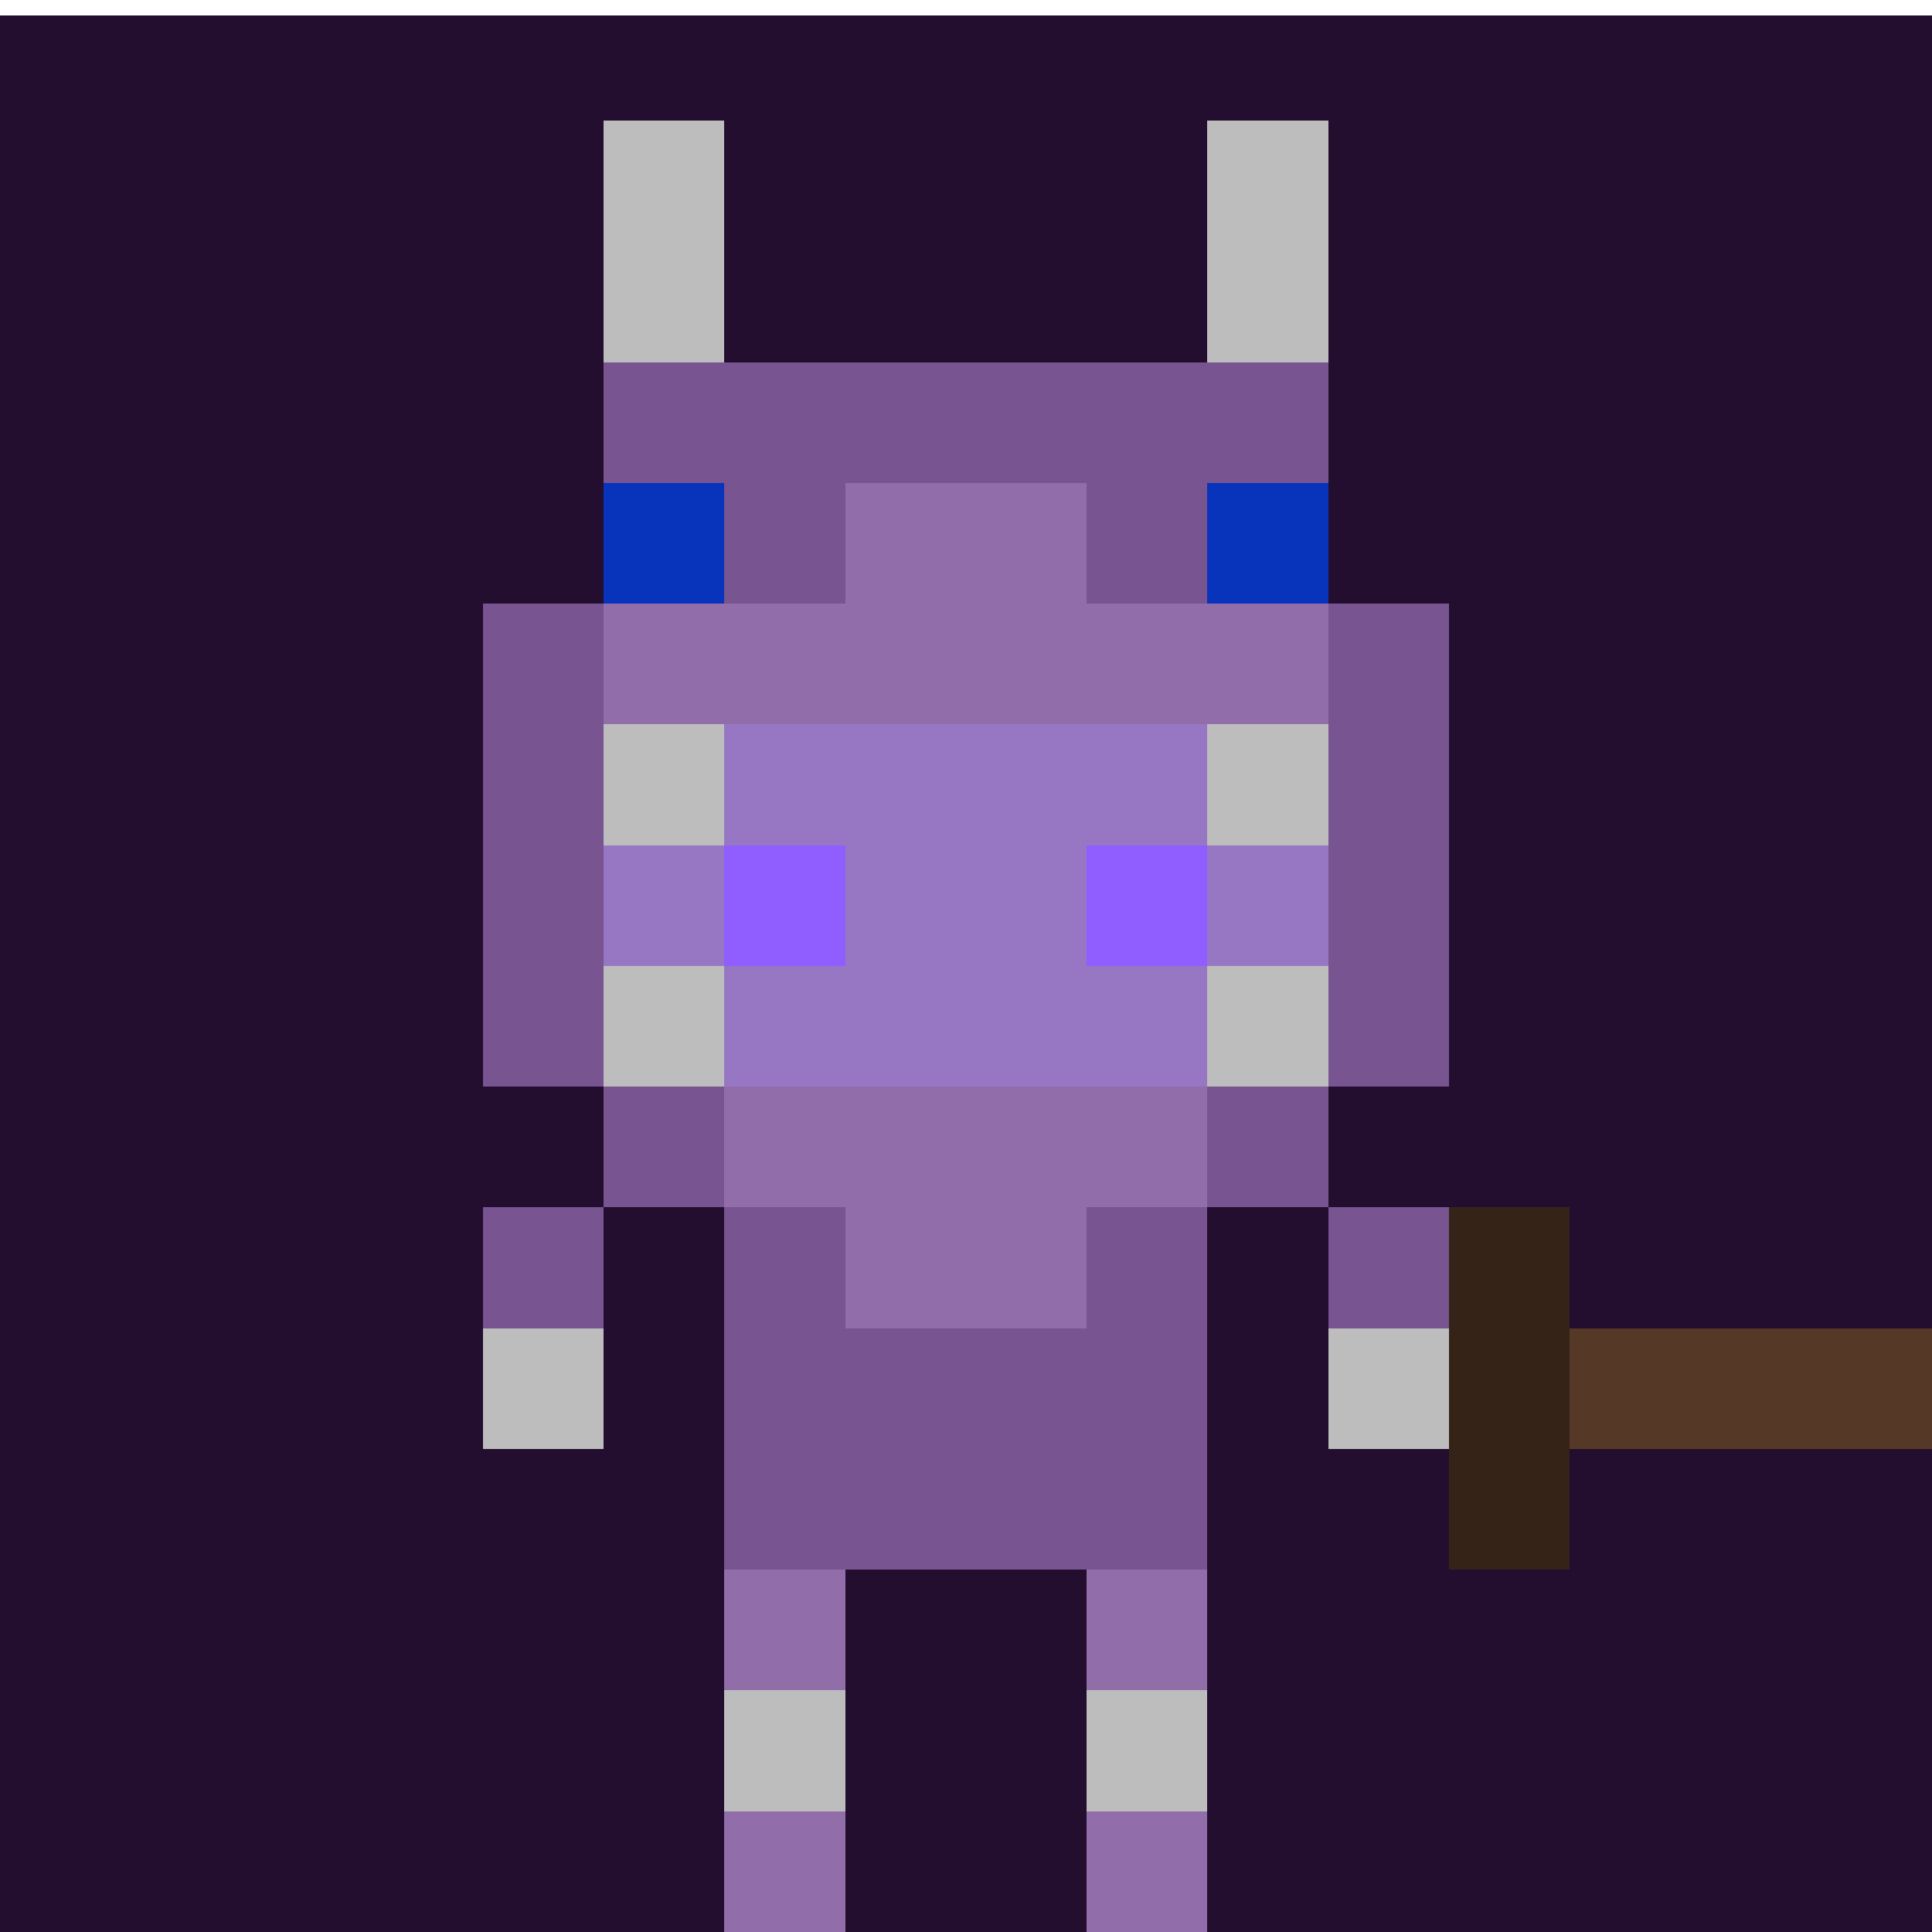
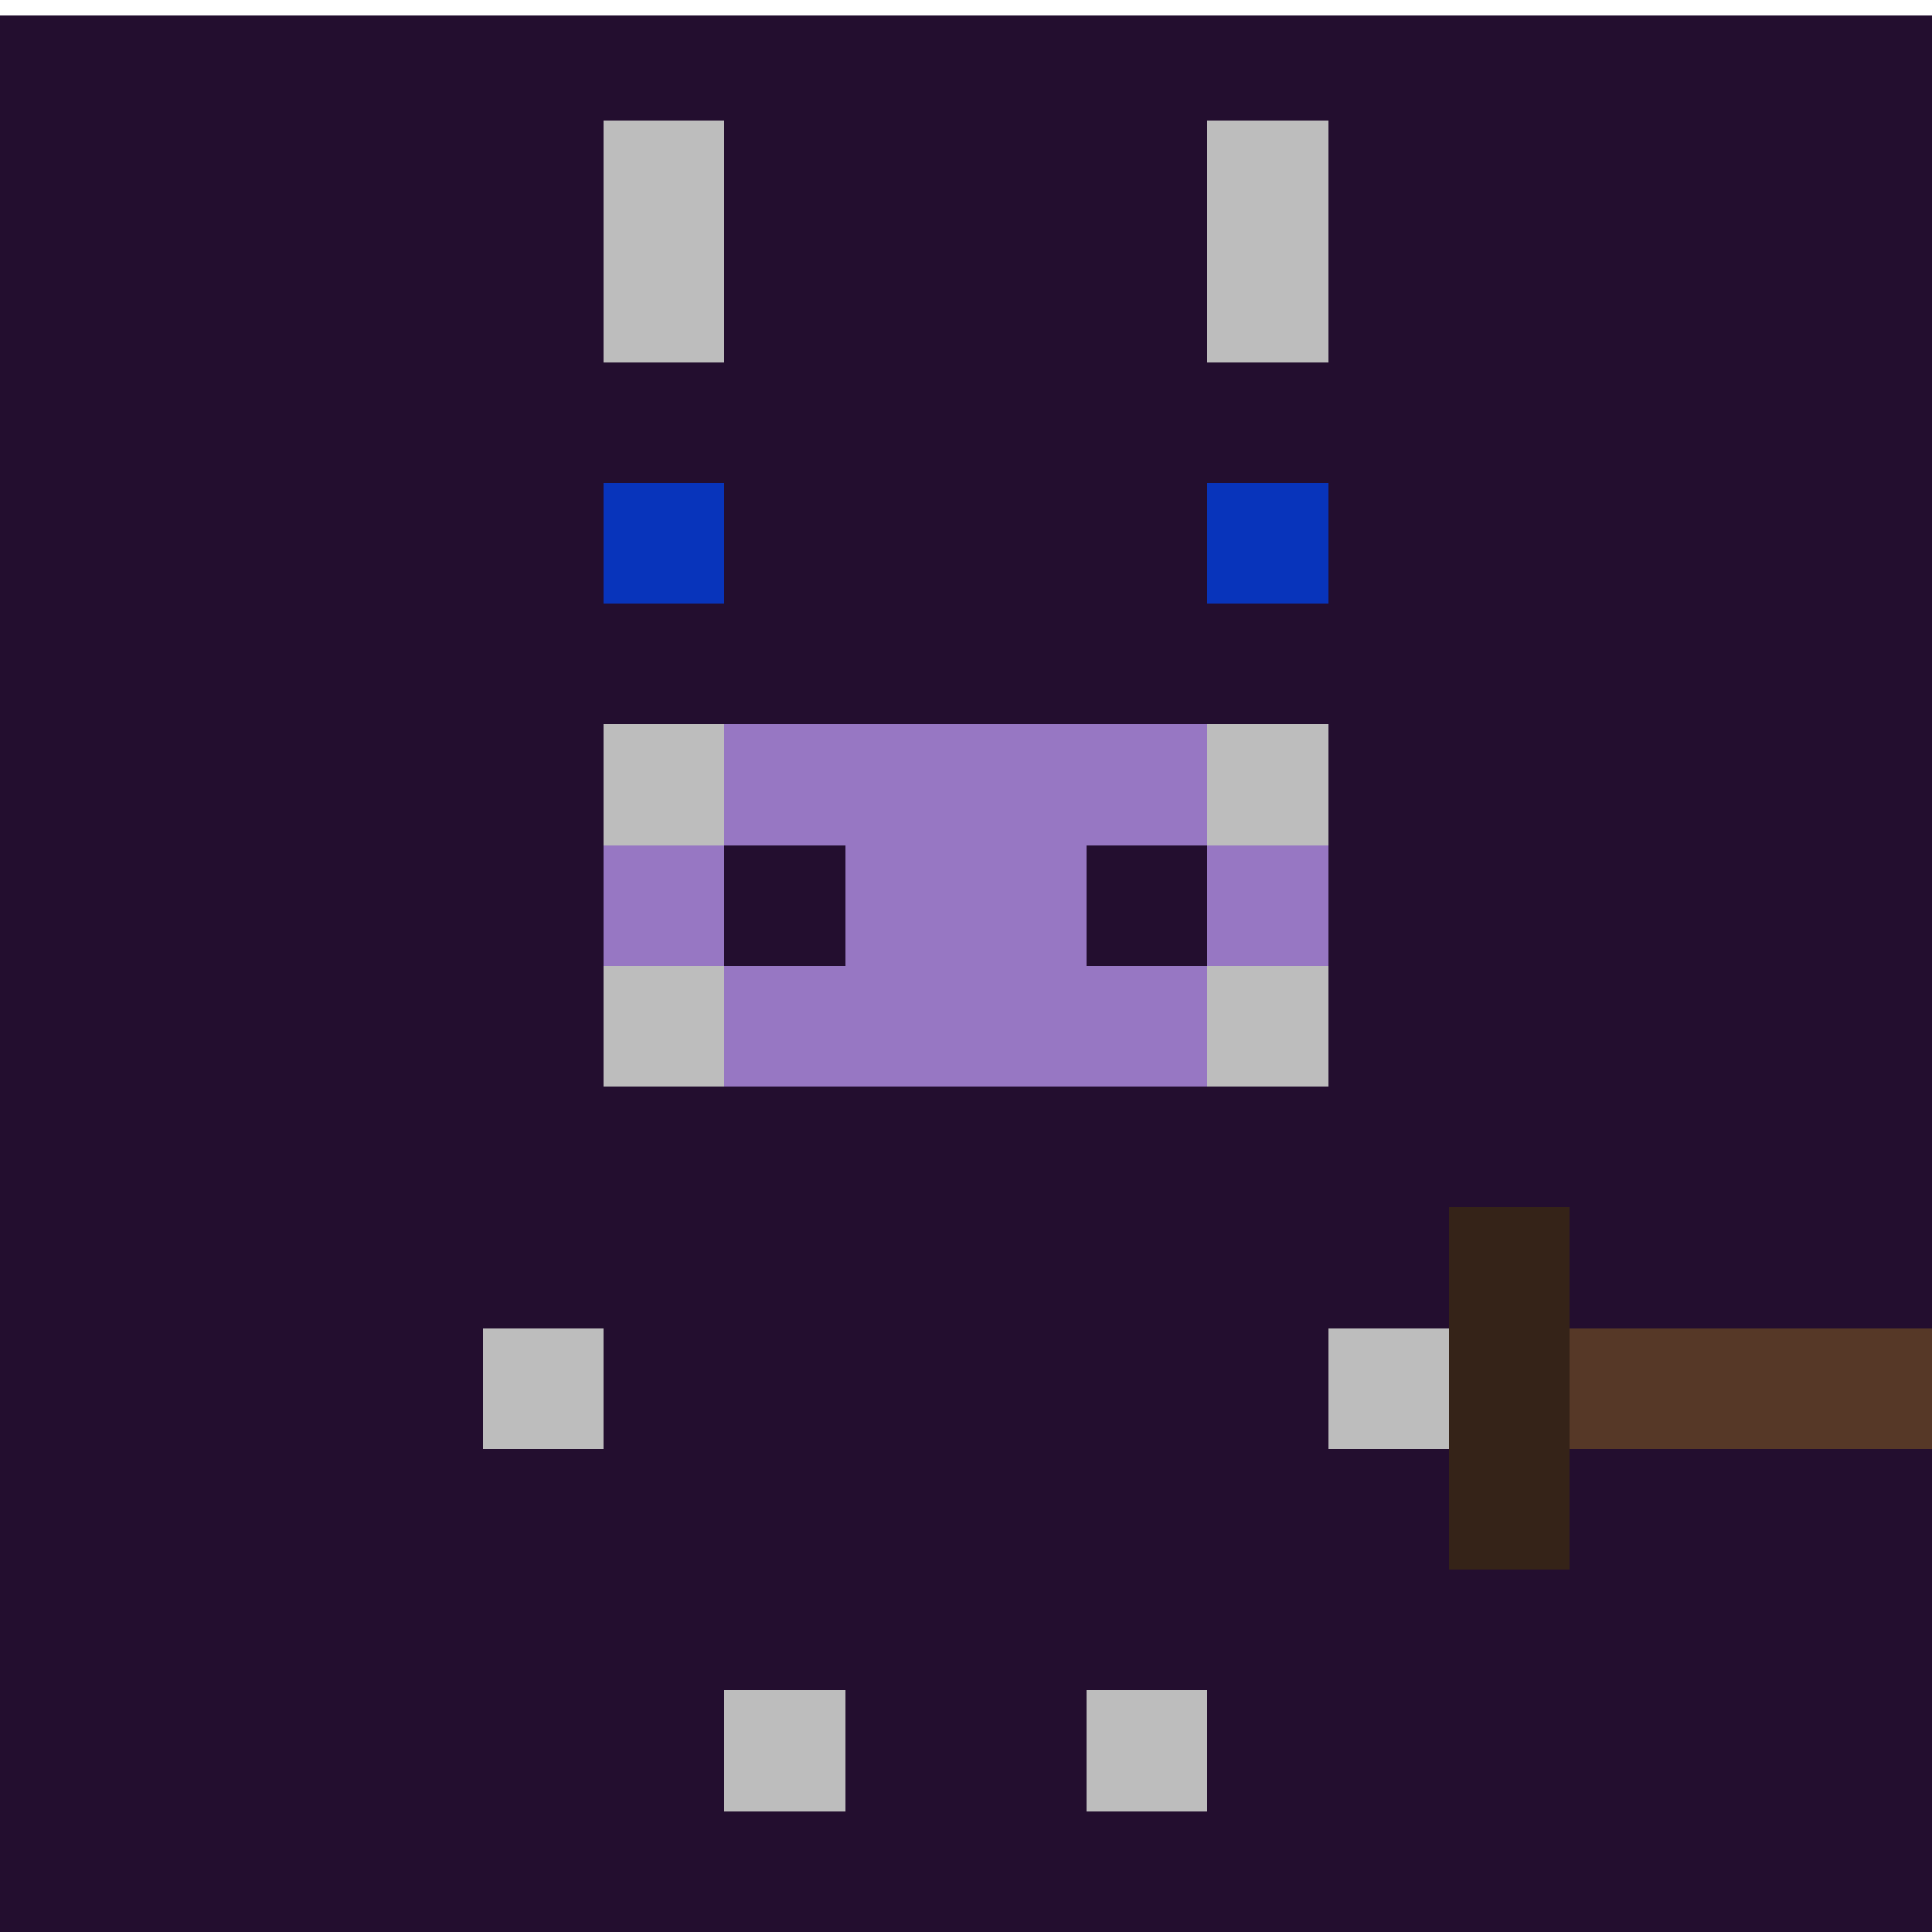
<svg xmlns="http://www.w3.org/2000/svg" shape-rendering="crispEdges" preserveAspectRatio="xMinYMin meet" viewBox="0 -0.5 64 64">
  <rect fill="#230e2f" width="64" height="64" />
  <path stroke="#9777c3" d="M24,24h16M24,25h16M24,26h16M24,27h16M20,28h4M28,28h8M40,28h4M20,29h4M28,29h8M40,29h4M20,30h4M28,30h8M40,30h4M20,31h4M28,31h8M40,31h4M24,32h16M24,33h16M24,34h16M24,35h16" />
-   <path stroke="#905dff" d="M24,28h4M24,29h4M24,30h4M24,31h4" />
-   <path stroke="#905dff" d="M36,28h4M36,29h4M36,30h4M36,31h4" />
  <path stroke="#0834bb" d="M20,16h4M40,16h4M20,17h4M40,17h4M20,18h4M40,18h4M20,19h4M40,19h4" />
  <path stroke="#352318" d="M48,40h4M48,41h4M48,42h4M48,43h4M48,44h4M48,45h4M48,46h4M48,47h4M48,48h4M48,49h4M48,50h4M48,51h4" />
  <path stroke="#563827" d="M52,44h12M52,45h12M52,46h12M52,47h12" />
-   <path stroke="#785491" d="M20,12h24M20,13h24M20,14h24M20,15h24M24,16h4M36,16h4M24,17h4M36,17h4M24,18h4M36,18h4M24,19h4M36,19h4M16,20h4M44,20h4M16,21h4M44,21h4M16,22h4M44,22h4M16,23h4M44,23h4M16,24h4M44,24h4M16,25h4M44,25h4M16,26h4M44,26h4M16,27h4M44,27h4M16,28h4M44,28h4M16,29h4M44,29h4M16,30h4M44,30h4M16,31h4M44,31h4M16,32h4M44,32h4M16,33h4M44,33h4M16,34h4M44,34h4M16,35h4M44,35h4M20,36h4M40,36h4M20,37h4M40,37h4M20,38h4M40,38h4M20,39h4M40,39h4M16,40h4M24,40h4M36,40h4M44,40h4M16,41h4M24,41h4M36,41h4M44,41h4M16,42h4M24,42h4M36,42h4M44,42h4M16,43h4M24,43h4M36,43h4M44,43h4M24,44h16M24,45h16M24,46h16M24,47h16M24,48h16M24,49h16M24,50h16M24,51h16" />
-   <path stroke="#916DAA" d="M28,16h8M28,17h8M28,18h8M28,19h8M20,20h24M20,21h24M20,22h24M20,23h24M24,36h16M24,37h16M24,38h16M24,39h16M28,40h8M28,41h8M28,42h8M28,43h8M24,52h4M36,52h4M24,53h4M36,53h4M24,54h4M36,54h4M24,55h4M36,55h4M24,60h4M36,60h4M24,61h4M36,61h4M24,62h4M36,62h4M24,63h4M36,63h4" />
  <path stroke="#bdbdbd" d="M20,4h4M40,4h4M20,5h4M40,5h4M20,6h4M40,6h4M20,7h4M40,7h4M20,8h4M40,8h4M20,9h4M40,9h4M20,10h4M40,10h4M20,11h4M40,11h4M20,24h4M40,24h4M20,25h4M40,25h4M20,26h4M40,26h4M20,27h4M40,27h4M20,32h4M40,32h4M20,33h4M40,33h4M20,34h4M40,34h4M20,35h4M40,35h4M16,44h4M44,44h4M16,45h4M44,45h4M16,46h4M44,46h4M16,47h4M44,47h4M24,56h4M36,56h4M24,57h4M36,57h4M24,58h4M36,58h4M24,59h4M36,59h4" />
</svg>